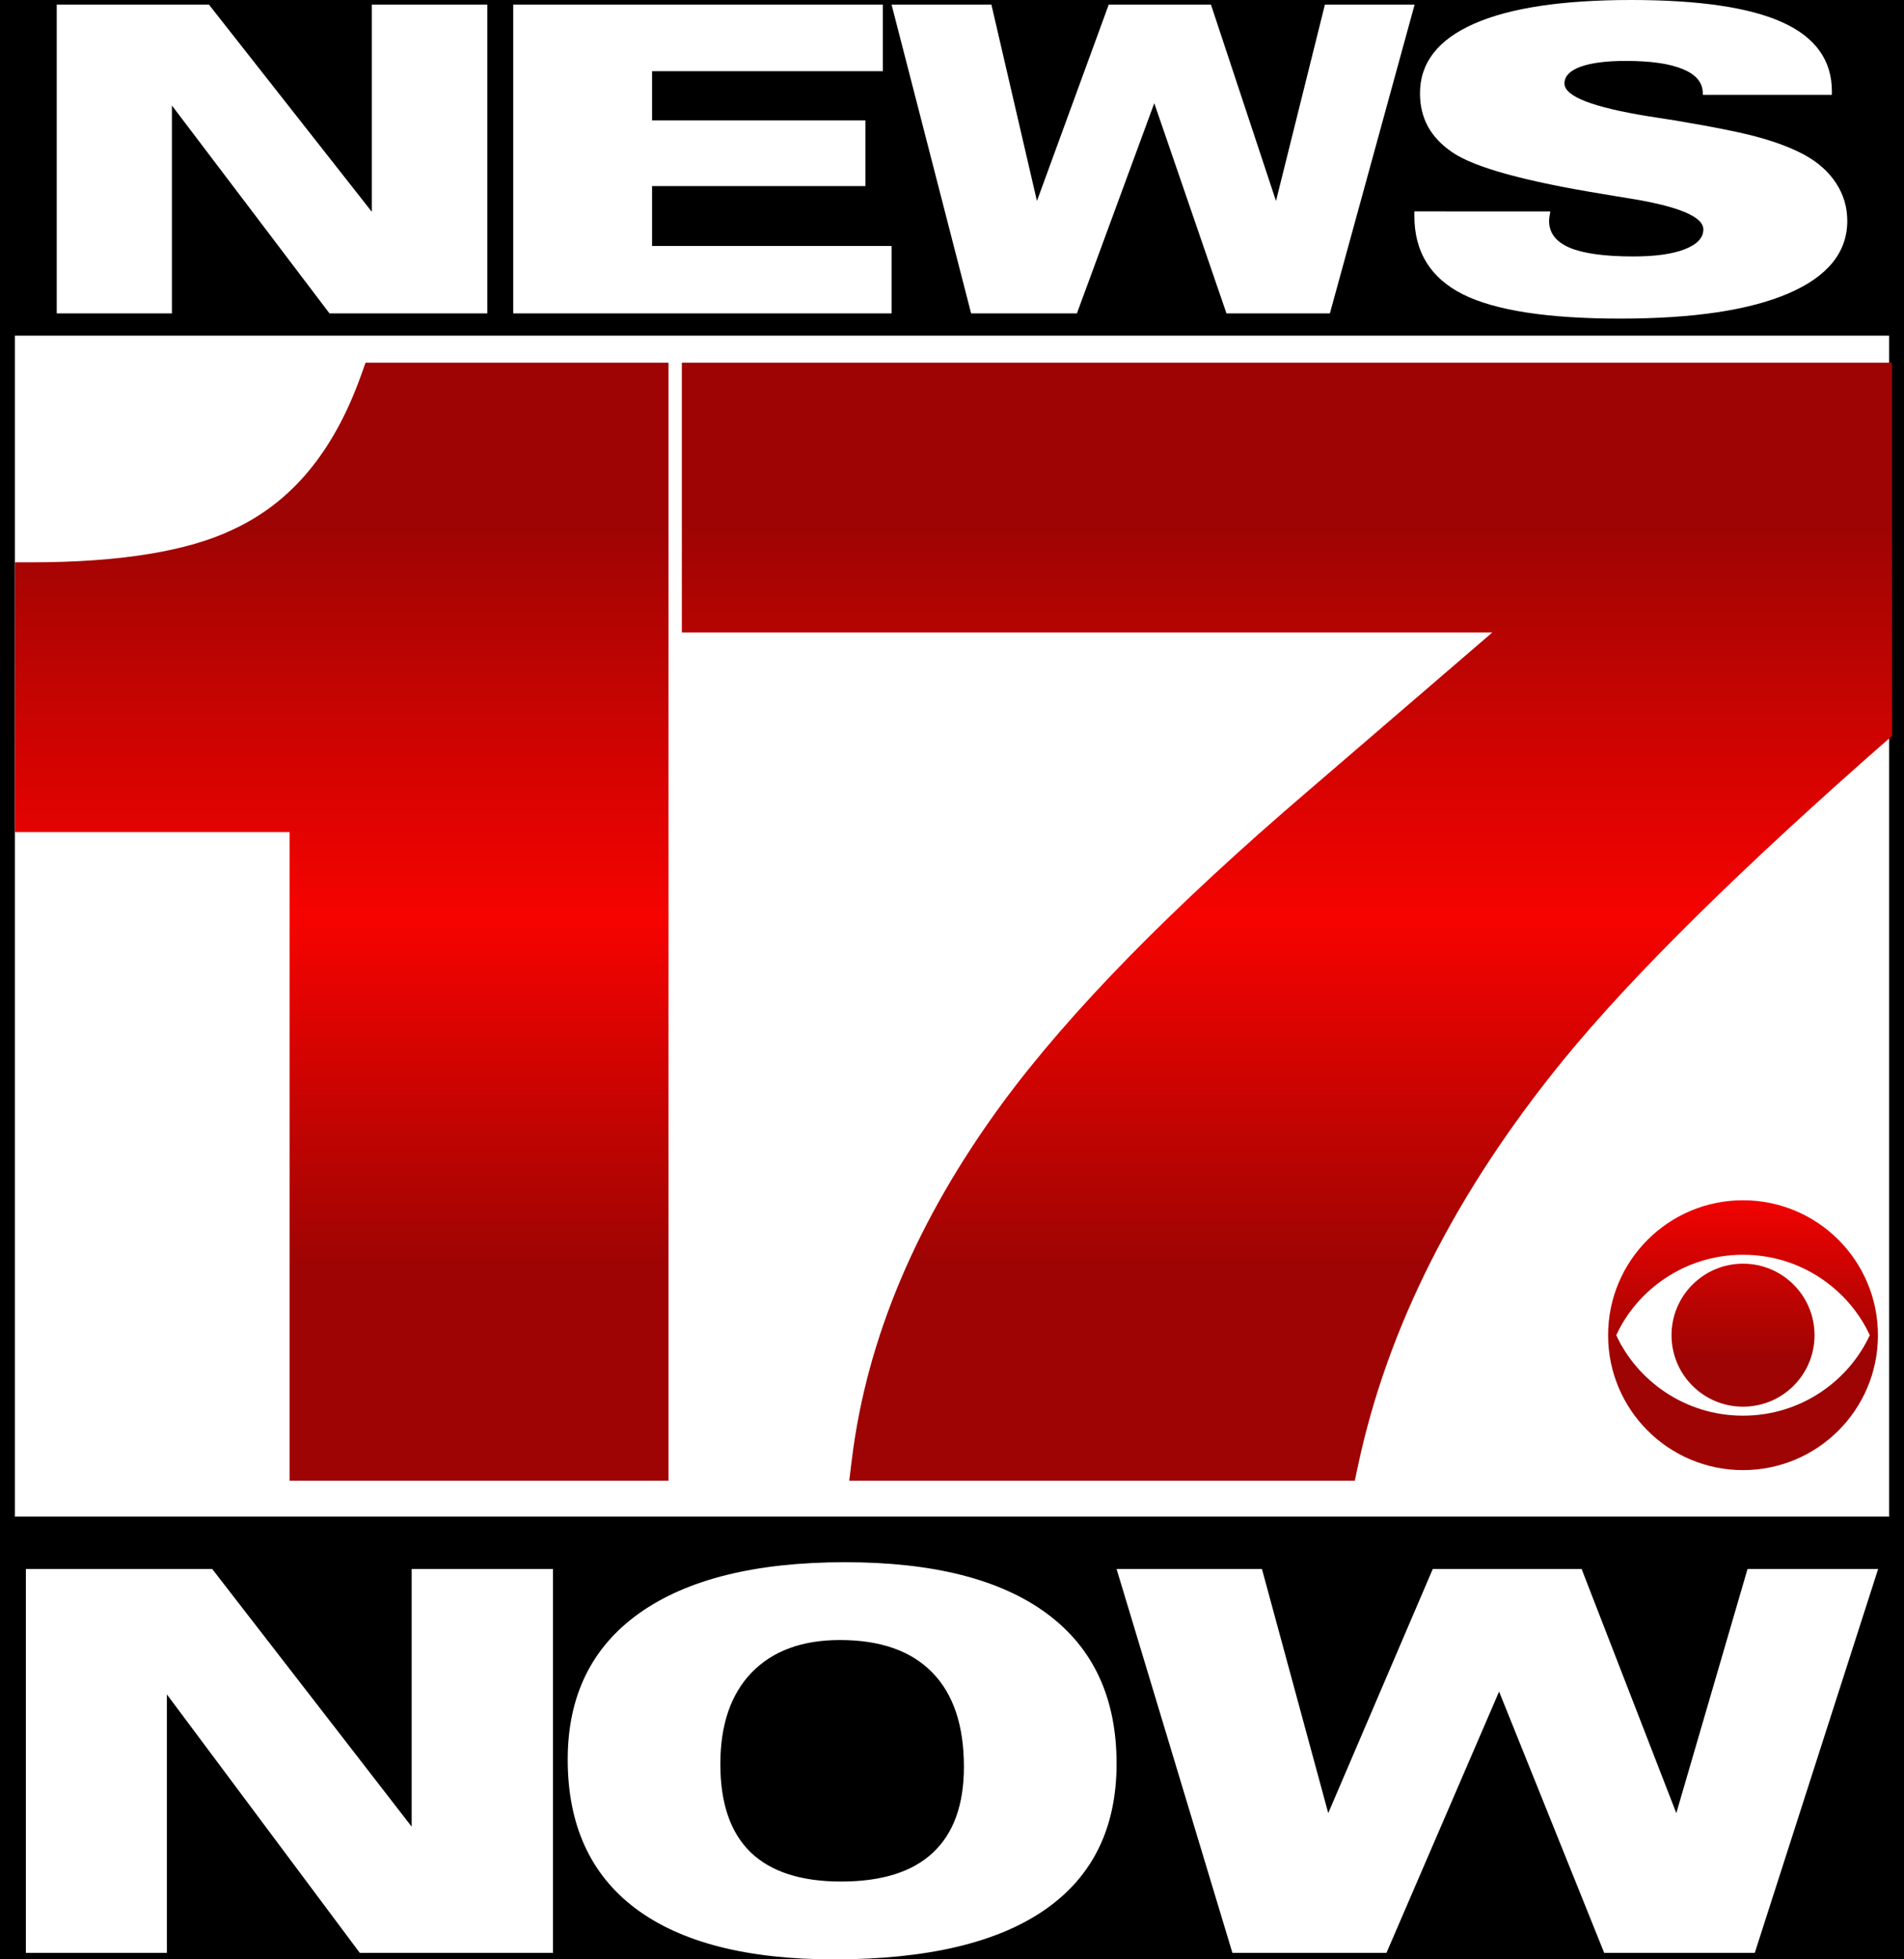
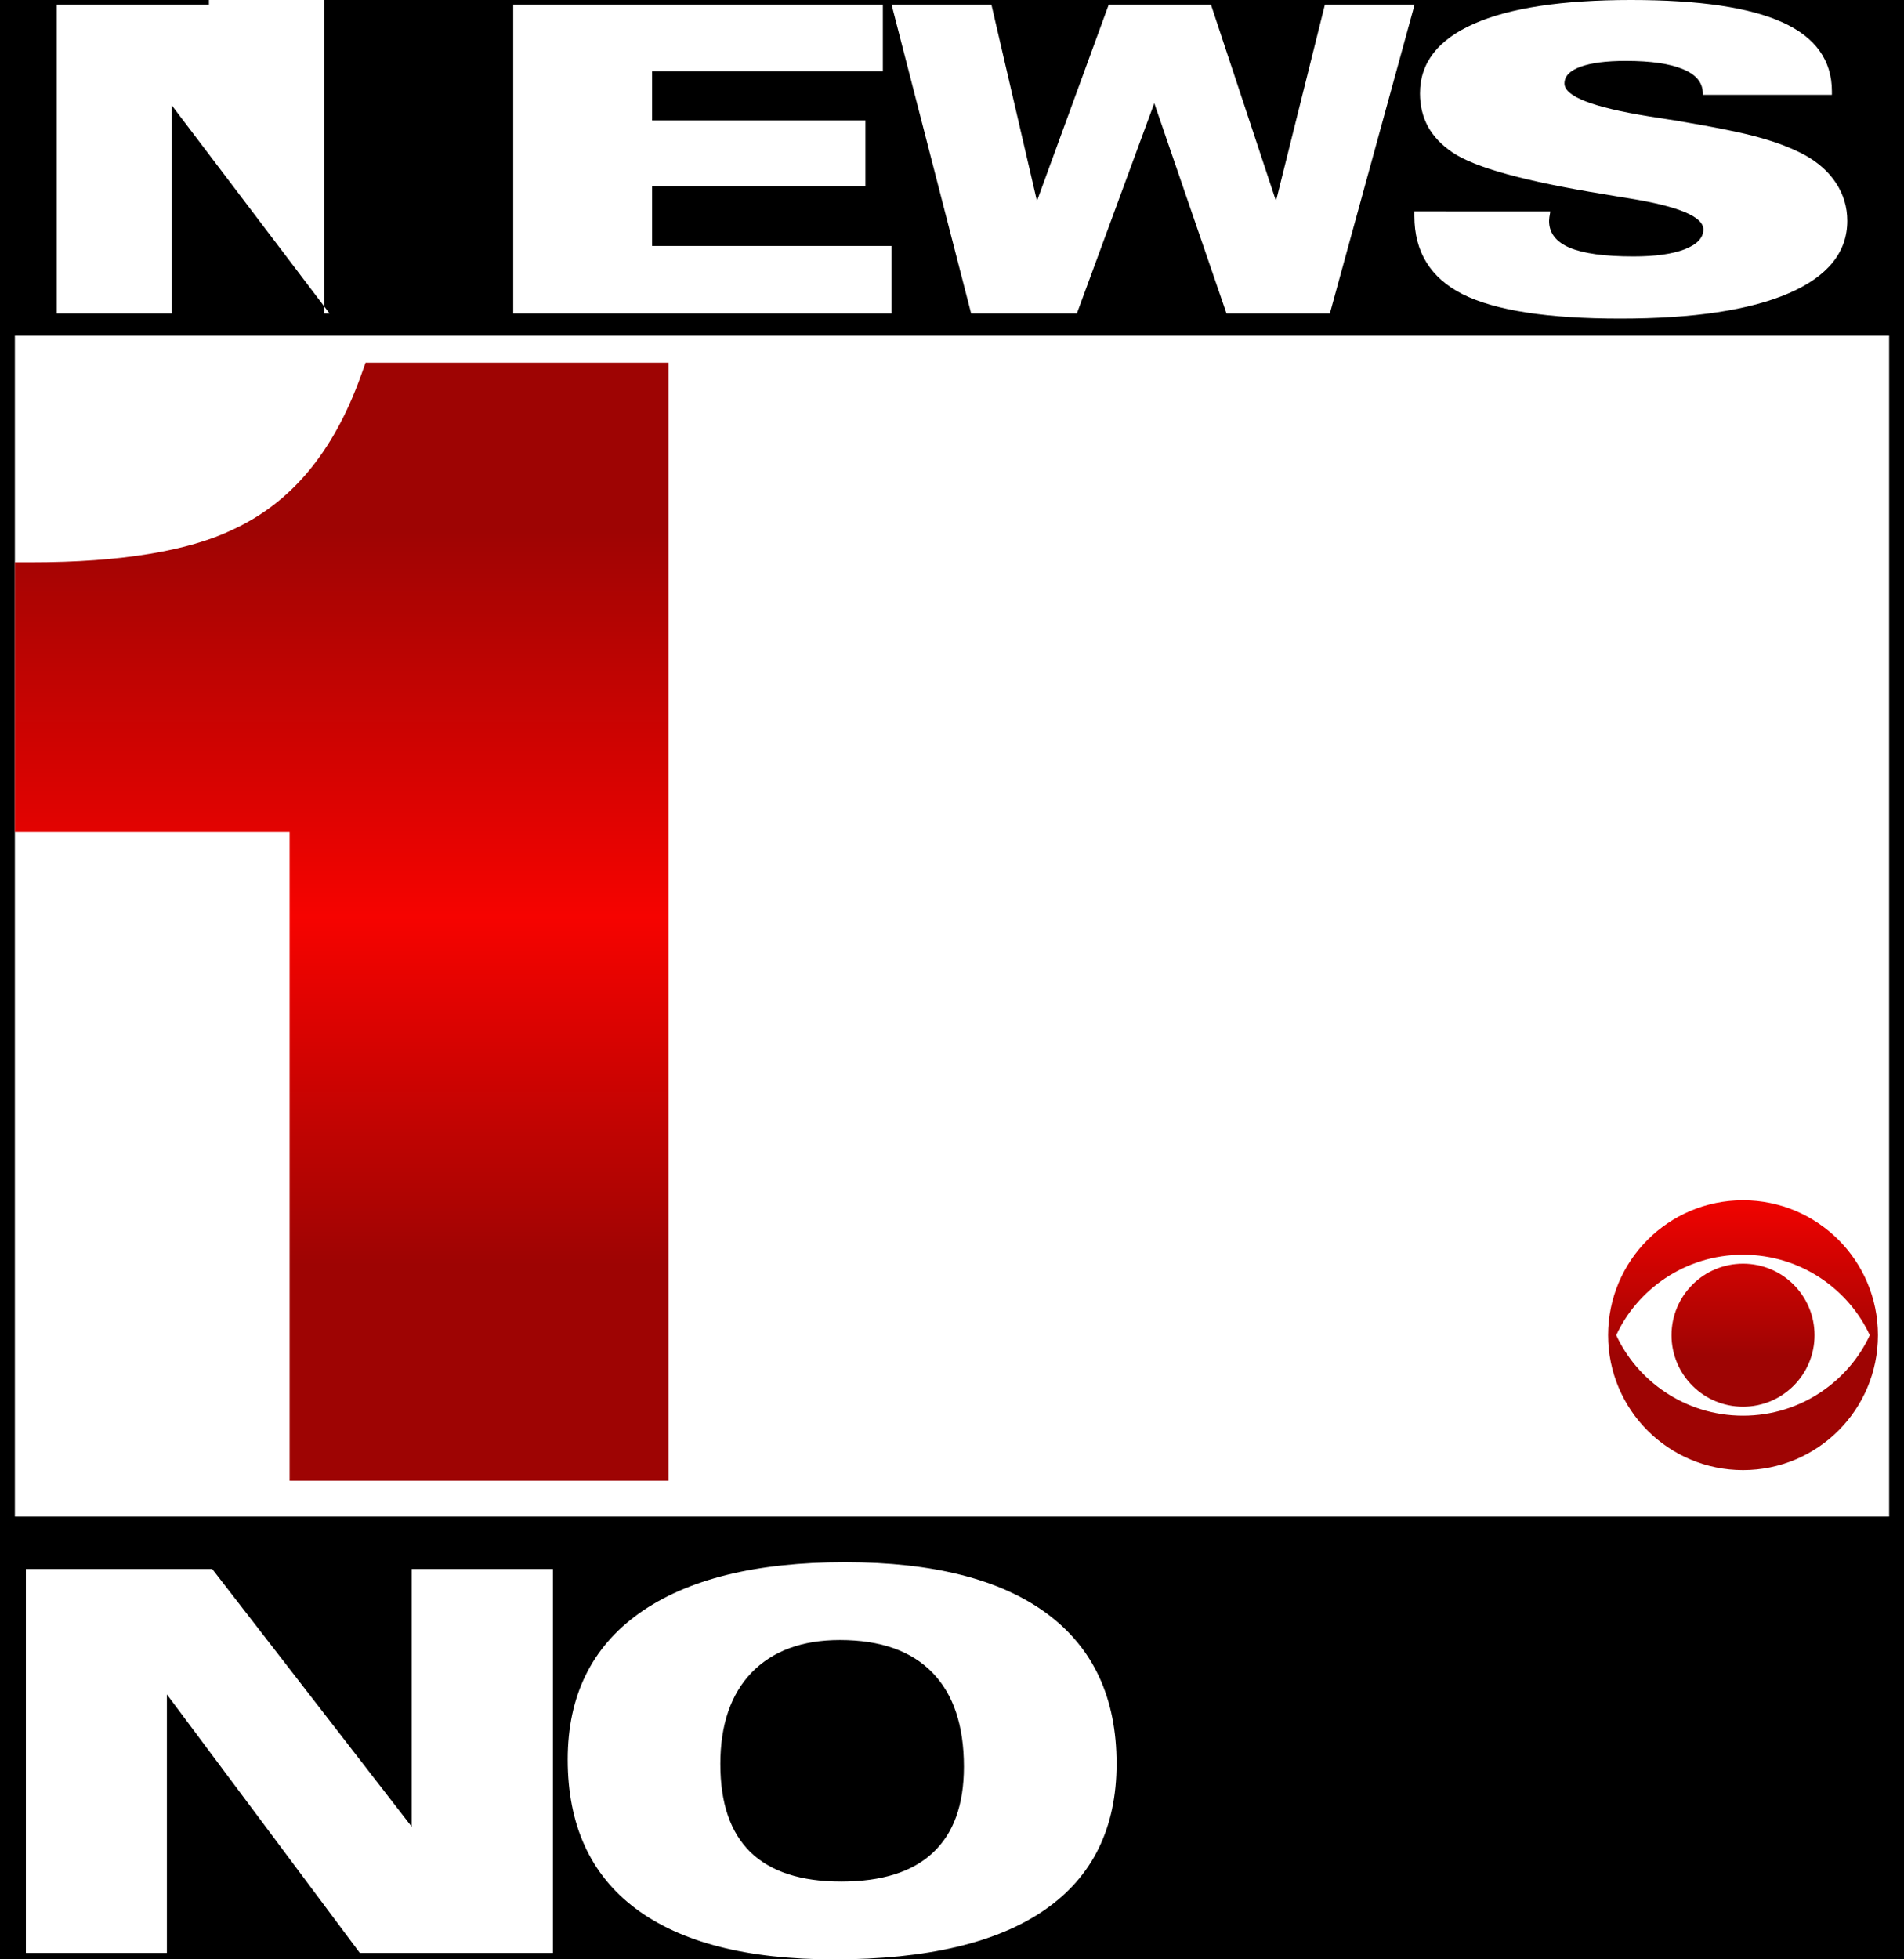
<svg xmlns="http://www.w3.org/2000/svg" xmlns:ns1="http://www.inkscape.org/namespaces/inkscape" xmlns:ns2="http://sodipodi.sourceforge.net/DTD/sodipodi-0.dtd" xmlns:xlink="http://www.w3.org/1999/xlink" width="135.467mm" height="139.395mm" viewBox="0 0 135.467 139.395" version="1.1" id="svg51801" ns1:version="1.1 (c68e22c387, 2021-05-23)" ns2:docname="WKDK_2015.svg">
  <ns2:namedview id="namedview51803" pagecolor="#505050" bordercolor="#eeeeee" borderopacity="1" ns1:pageshadow="0" ns1:pageopacity="0" ns1:pagecheckerboard="0" ns1:document-units="mm" showgrid="false" ns1:zoom="0.47126123" ns1:cx="962.31129" ns1:cy="531.55232" ns1:window-width="1600" ns1:window-height="847" ns1:window-x="-8" ns1:window-y="-8" ns1:window-maximized="1" ns1:current-layer="svg51801" ns1:snap-bbox="true" ns1:bbox-paths="true" ns1:bbox-nodes="true" ns1:snap-bbox-edge-midpoints="true" ns1:snap-bbox-midpoints="true" ns1:object-paths="true" ns1:snap-intersection-paths="true" ns1:snap-smooth-nodes="true" ns1:snap-midpoints="true" ns1:snap-page="true" />
  <defs id="defs51798">
    <linearGradient ns1:collect="always" id="linearGradient13937">
      <stop style="stop-color:#9e0403;stop-opacity:1;" offset="0" id="stop13933" />
      <stop style="stop-color:#9e0403;stop-opacity:1" offset="0.193" id="stop29824" />
      <stop style="stop-color:#f60300;stop-opacity:1" offset="0.504" id="stop16328" />
      <stop style="stop-color:#9e0403;stop-opacity:1" offset="0.853" id="stop27635" />
      <stop style="stop-color:#9e0403;stop-opacity:1" offset="1" id="stop13935" />
    </linearGradient>
    <linearGradient ns1:collect="always" xlink:href="#linearGradient13937" id="linearGradient65200" x1="40.85" y1="102.521" x2="40.85" y2="64.568" gradientUnits="userSpaceOnUse" gradientTransform="translate(-1.587,-22.568)" />
    <linearGradient ns1:collect="always" xlink:href="#linearGradient13937" id="linearGradient65202" x1="40.85" y1="102.521" x2="40.85" y2="64.568" gradientUnits="userSpaceOnUse" gradientTransform="translate(-1.587,-22.568)" />
    <linearGradient ns1:collect="always" xlink:href="#linearGradient13937" id="linearGradient1717" x1="175.482" y1="307.418" x2="175.482" y2="7.271" gradientUnits="userSpaceOnUse" />
    <linearGradient ns1:collect="always" xlink:href="#linearGradient13937" id="linearGradient1719" x1="175.482" y1="307.418" x2="175.482" y2="7.271" gradientUnits="userSpaceOnUse" />
  </defs>
  <g id="g2064" style="stroke:none" transform="translate(1.059,23.878)">
    <path id="rect61335" style="fill:#000000;stroke:none;stroke-width:6.673" d="M -1.059,-23.878 H 134.408 v 139.395 H -1.059 Z" />
-     <path d="M 2.977,-1.583 V -23.551 H 13.806 l 11.592,14.744 v -14.744 h 8.213 V -1.583 H 22.383 L 11.172,-16.372 V -1.583 Z" style="font-weight:bold;font-stretch:normal;font-size:32.899px;line-height:1.25;font-family:ZurichW03-UlBlkExtended;-inkscape-font-specification:'ZurichW03-UlBlkExtended Bold';letter-spacing:-2.532px;fill:#ffffff;stroke:none;stroke-width:9.438" id="path61551" />
+     <path d="M 2.977,-1.583 V -23.551 H 13.806 v -14.744 h 8.213 V -1.583 H 22.383 L 11.172,-16.372 V -1.583 Z" style="font-weight:bold;font-stretch:normal;font-size:32.899px;line-height:1.25;font-family:ZurichW03-UlBlkExtended;-inkscape-font-specification:'ZurichW03-UlBlkExtended Bold';letter-spacing:-2.532px;fill:#ffffff;stroke:none;stroke-width:9.438" id="path61551" />
    <path d="m 35.455,-1.583 v -21.967 h 26.3 v 4.736 H 45.335 v 3.5 h 15.18 v 4.676 H 45.335 v 4.259 h 17.04 v 4.796 z" style="font-weight:bold;font-stretch:normal;font-size:32.899px;line-height:1.25;font-family:ZurichW03-UlBlkExtended;-inkscape-font-specification:'ZurichW03-UlBlkExtended Bold';letter-spacing:-2.532px;fill:#ffffff;stroke:none;stroke-width:10.139" id="path61553" />
    <path d="m 68.035,-1.583 -5.66,-21.967 h 7.103 l 3.24,13.97 5.108,-13.97 h 7.273 l 4.627,13.97 3.481,-13.97 h 6.382 l -6.028,21.967 h -7.358 l -5.137,-14.953 -5.504,14.953 z" style="font-weight:bold;font-stretch:normal;font-size:32.899px;line-height:1.25;font-family:ZurichW03-UlBlkExtended;-inkscape-font-specification:'ZurichW03-UlBlkExtended Bold';letter-spacing:-2.532px;fill:#ffffff;stroke:none;stroke-width:8.529" id="path61555" />
    <path d="m 109.235,-8.836 q 0,0.015 0,0.06 -0.08,0.417 -0.08,0.611 0,1.281 1.454,1.906 1.474,0.625 4.542,0.625 2.331,0 3.646,-0.506 1.335,-0.521 1.335,-1.415 0,-1.355 -5.24,-2.204 -0.618,-0.104 -0.916,-0.149 -0.339,-0.06 -0.976,-0.164 -8.328,-1.355 -10.698,-2.949 -1.156,-0.774 -1.753,-1.832 -0.578,-1.057 -0.578,-2.383 0,-3.247 3.825,-4.944 3.825,-1.698 11.197,-1.698 7.272,0 10.778,1.594 3.506,1.594 3.506,4.9 v 0.253 h -9.184 v -0.104 q 0,-1.132 -1.395,-1.713 -1.395,-0.596 -4.084,-0.596 -2.092,0 -3.227,0.417 -1.136,0.417 -1.136,1.191 0,1.37 6.017,2.338 1.156,0.179 1.813,0.283 4.283,0.715 6.096,1.236 1.813,0.506 3.128,1.206 1.474,0.804 2.271,2.025 0.797,1.221 0.797,2.681 0,3.351 -4.164,5.153 -4.164,1.802 -11.993,1.802 -7.73,0 -11.197,-1.728 -3.447,-1.742 -3.447,-5.57 v -0.328 z" style="font-weight:bold;font-stretch:normal;font-size:32.899px;line-height:1.25;font-family:ZurichW03-UlBlkExtended;-inkscape-font-specification:'ZurichW03-UlBlkExtended Bold';letter-spacing:-2.532px;fill:#ffffff;stroke:none;stroke-width:10.12" id="path61557" />
    <path d="M 0.782,115.054 V 87.744 H 14.039 l 14.191,18.331 V 87.744 h 10.054 v 27.311 H 24.539 L 10.815,96.668 v 18.386 z" style="font-weight:bold;font-stretch:normal;font-size:40.587px;line-height:1.25;font-family:ZurichW03-UlBlkExtended;-inkscape-font-specification:'ZurichW03-UlBlkExtended Bold';letter-spacing:-3.123px;fill:#ffffff;stroke:none;stroke-width:11.643" id="path61560" />
    <path d="m 50.193,101.63 q 0,4.166 2.142,6.258 2.164,2.092 6.448,2.092 4.348,0 6.533,-2.055 2.206,-2.055 2.206,-6.11 0,-4.407 -2.248,-6.703 -2.248,-2.314 -6.576,-2.314 -4.03,0 -6.279,2.314 -2.227,2.314 -2.227,6.518 z m 8.082,13.887 q -9.291,0 -14.127,-3.629 -4.815,-3.629 -4.815,-10.591 0,-6.777 5.091,-10.406 5.112,-3.629 14.636,-3.629 9.439,0 14.382,3.666 4.942,3.666 4.942,10.665 0,6.851 -5.091,10.387 -5.091,3.537 -15.018,3.537 z" style="font-weight:bold;font-stretch:normal;font-size:40.587px;line-height:1.25;font-family:ZurichW03-UlBlkExtended;-inkscape-font-specification:'ZurichW03-UlBlkExtended Bold';letter-spacing:-3.123px;fill:#ffffff;stroke:none;stroke-width:11.643" id="path61562" />
-     <path d="M 86.625,115.054 78.384,87.744 h 10.342 l 4.718,17.368 7.437,-17.368 h 10.59 l 6.737,17.368 5.068,-17.368 h 9.292 l -8.777,27.311 h -10.713 l -7.479,-18.59 -8.014,18.59 z" style="font-weight:bold;font-stretch:normal;font-size:40.587px;line-height:1.25;font-family:ZurichW03-UlBlkExtended;-inkscape-font-specification:'ZurichW03-UlBlkExtended Bold';letter-spacing:-3.123px;fill:#ffffff;stroke:none;stroke-width:11.475" id="path61564" />
    <path id="rect28" style="fill:#ffffff;stroke:none;stroke-width:5.14" d="M 0,0 H 133.35 V 84.019 H 0 Z" />
    <path id="path1363" style="font-size:40px;line-height:1.25;font-family:'HelveticaNeue LT 63 MdEx';-inkscape-font-specification:'HelveticaNeue LT 63 MdEx';letter-spacing:-4.778px;baseline-shift:baseline;fill:url(#linearGradient1719);fill-opacity:1;stroke:none;stroke-width:10.465" d="M 94.148,7.271 92.908,10.74 C 85.435,31.558 74.016,44.951 58.391,52.123 l -0.037,0.016 -0.037,0.021 C 46.651,57.739 28.603,60.855 4.48,60.855 H 0 v 72.418 h 73.76 v 174.145 h 5.234 96.488 V 7.271 Z" transform="scale(0.265)" />
-     <path id="path1365" style="font-size:40px;line-height:1.25;font-family:'HelveticaNeue LT 63 MdEx';-inkscape-font-specification:'HelveticaNeue LT 63 MdEx';letter-spacing:-4.778px;baseline-shift:baseline;fill:url(#linearGradient1717);fill-opacity:1;stroke:none;stroke-width:10.465" d="M 179.07,7.271 V 79.695 h 5.232 212.363 l -49.172,42.291 c -36.739,31.412 -64.201,59.383 -82.434,84.168 v 0.008 c -22.75,30.997 -36.295,62.842 -40.326,95.381 l -0.723,5.875 h 135.736 l 0.887,-4.141 c 7.895,-37.025 26.148,-73.235 55.031,-108.721 18.578,-22.788 48.137,-51.945 88.332,-87.107 V 7.271 Z" transform="scale(0.265)" />
    <path d="m 117.867,71.111 c 0,2.81 2.277,5.086 5.089,5.086 2.81,0 5.087,-2.277 5.087,-5.086 0,-2.809 -2.277,-5.087 -5.087,-5.087 -2.812,1.9e-5 -5.089,2.278 -5.089,5.087" id="path174194" style="fill:url(#linearGradient65200);fill-opacity:1;stroke:none;stroke-width:0.019" />
    <path d="m 113.935,71.111 c 1.455,-3.174 4.831,-5.723 9.021,-5.723 4.187,0 7.562,2.549 9.016,5.723 -1.454,3.174 -4.829,5.725 -9.016,5.725 -4.189,0 -7.565,-2.551 -9.021,-5.725 m -0.58,0 c 0,5.302 4.298,9.599 9.6,9.599 5.299,0 9.599,-4.297 9.599,-9.599 0,-5.301 -4.299,-9.599 -9.599,-9.599 -5.302,0 -9.6,4.298 -9.6,9.599" id="path174196" style="fill:url(#linearGradient65202);fill-opacity:1;stroke:none;stroke-width:0.019" />
  </g>
</svg>